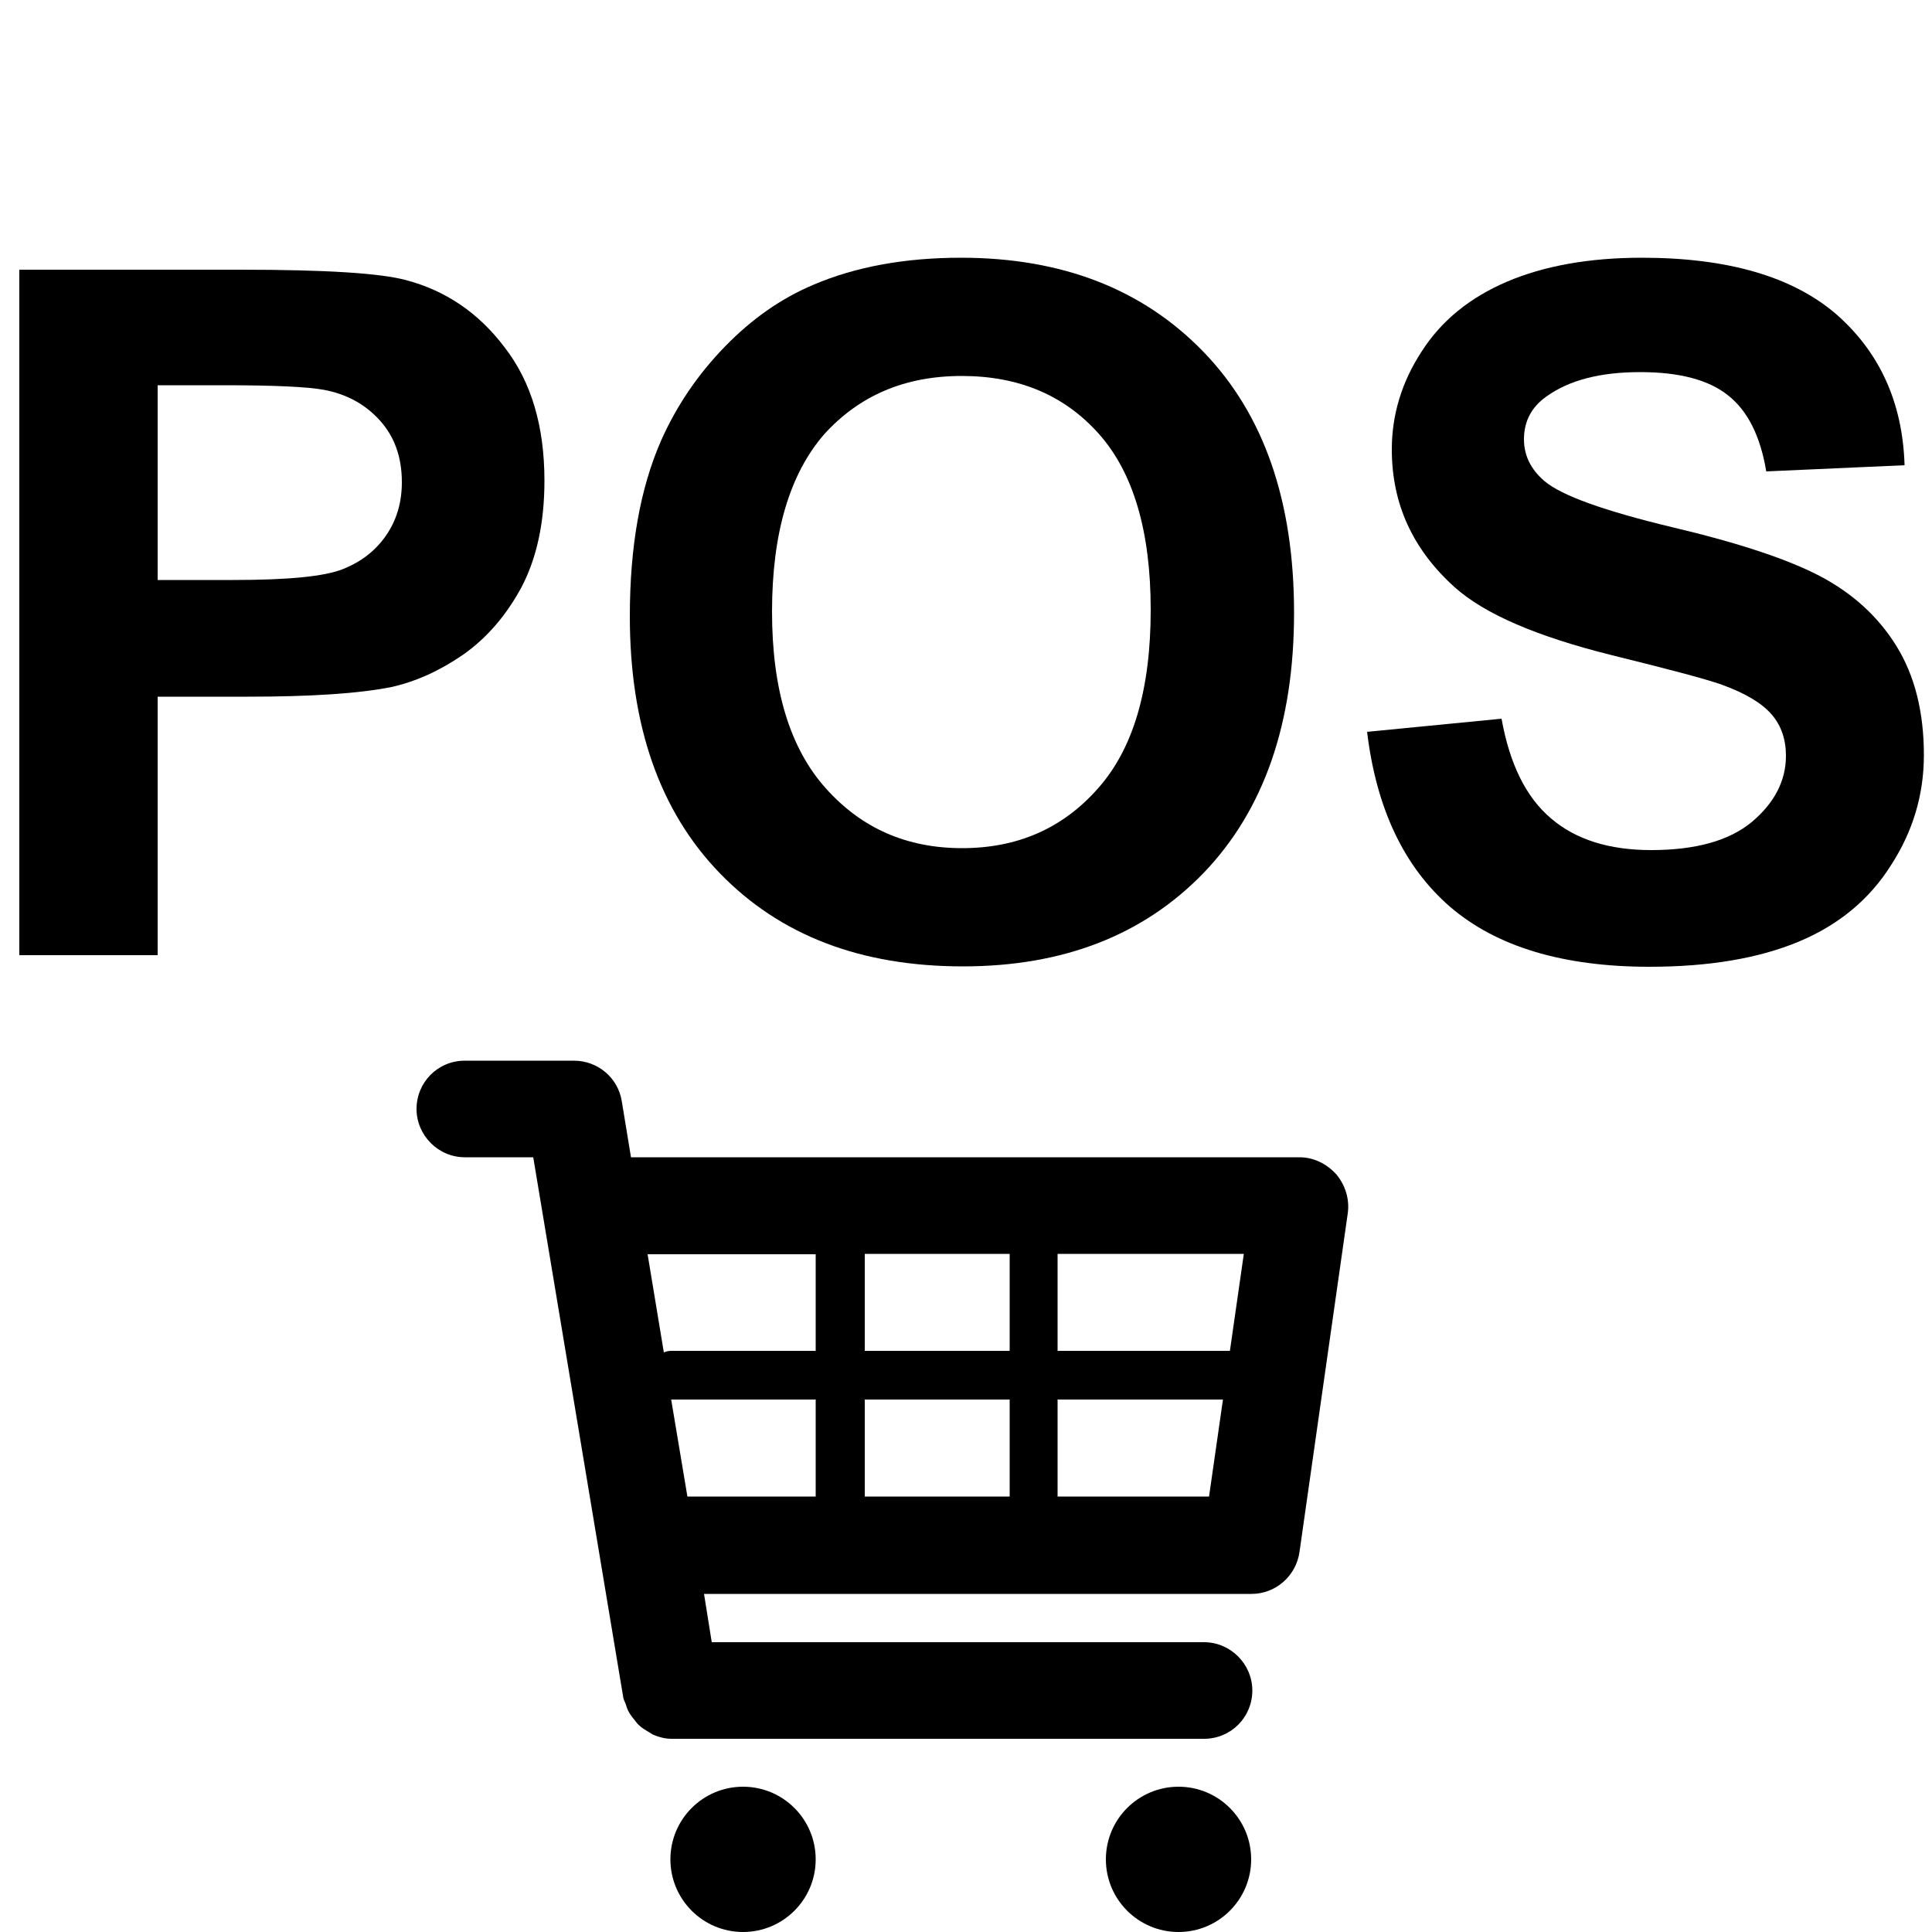
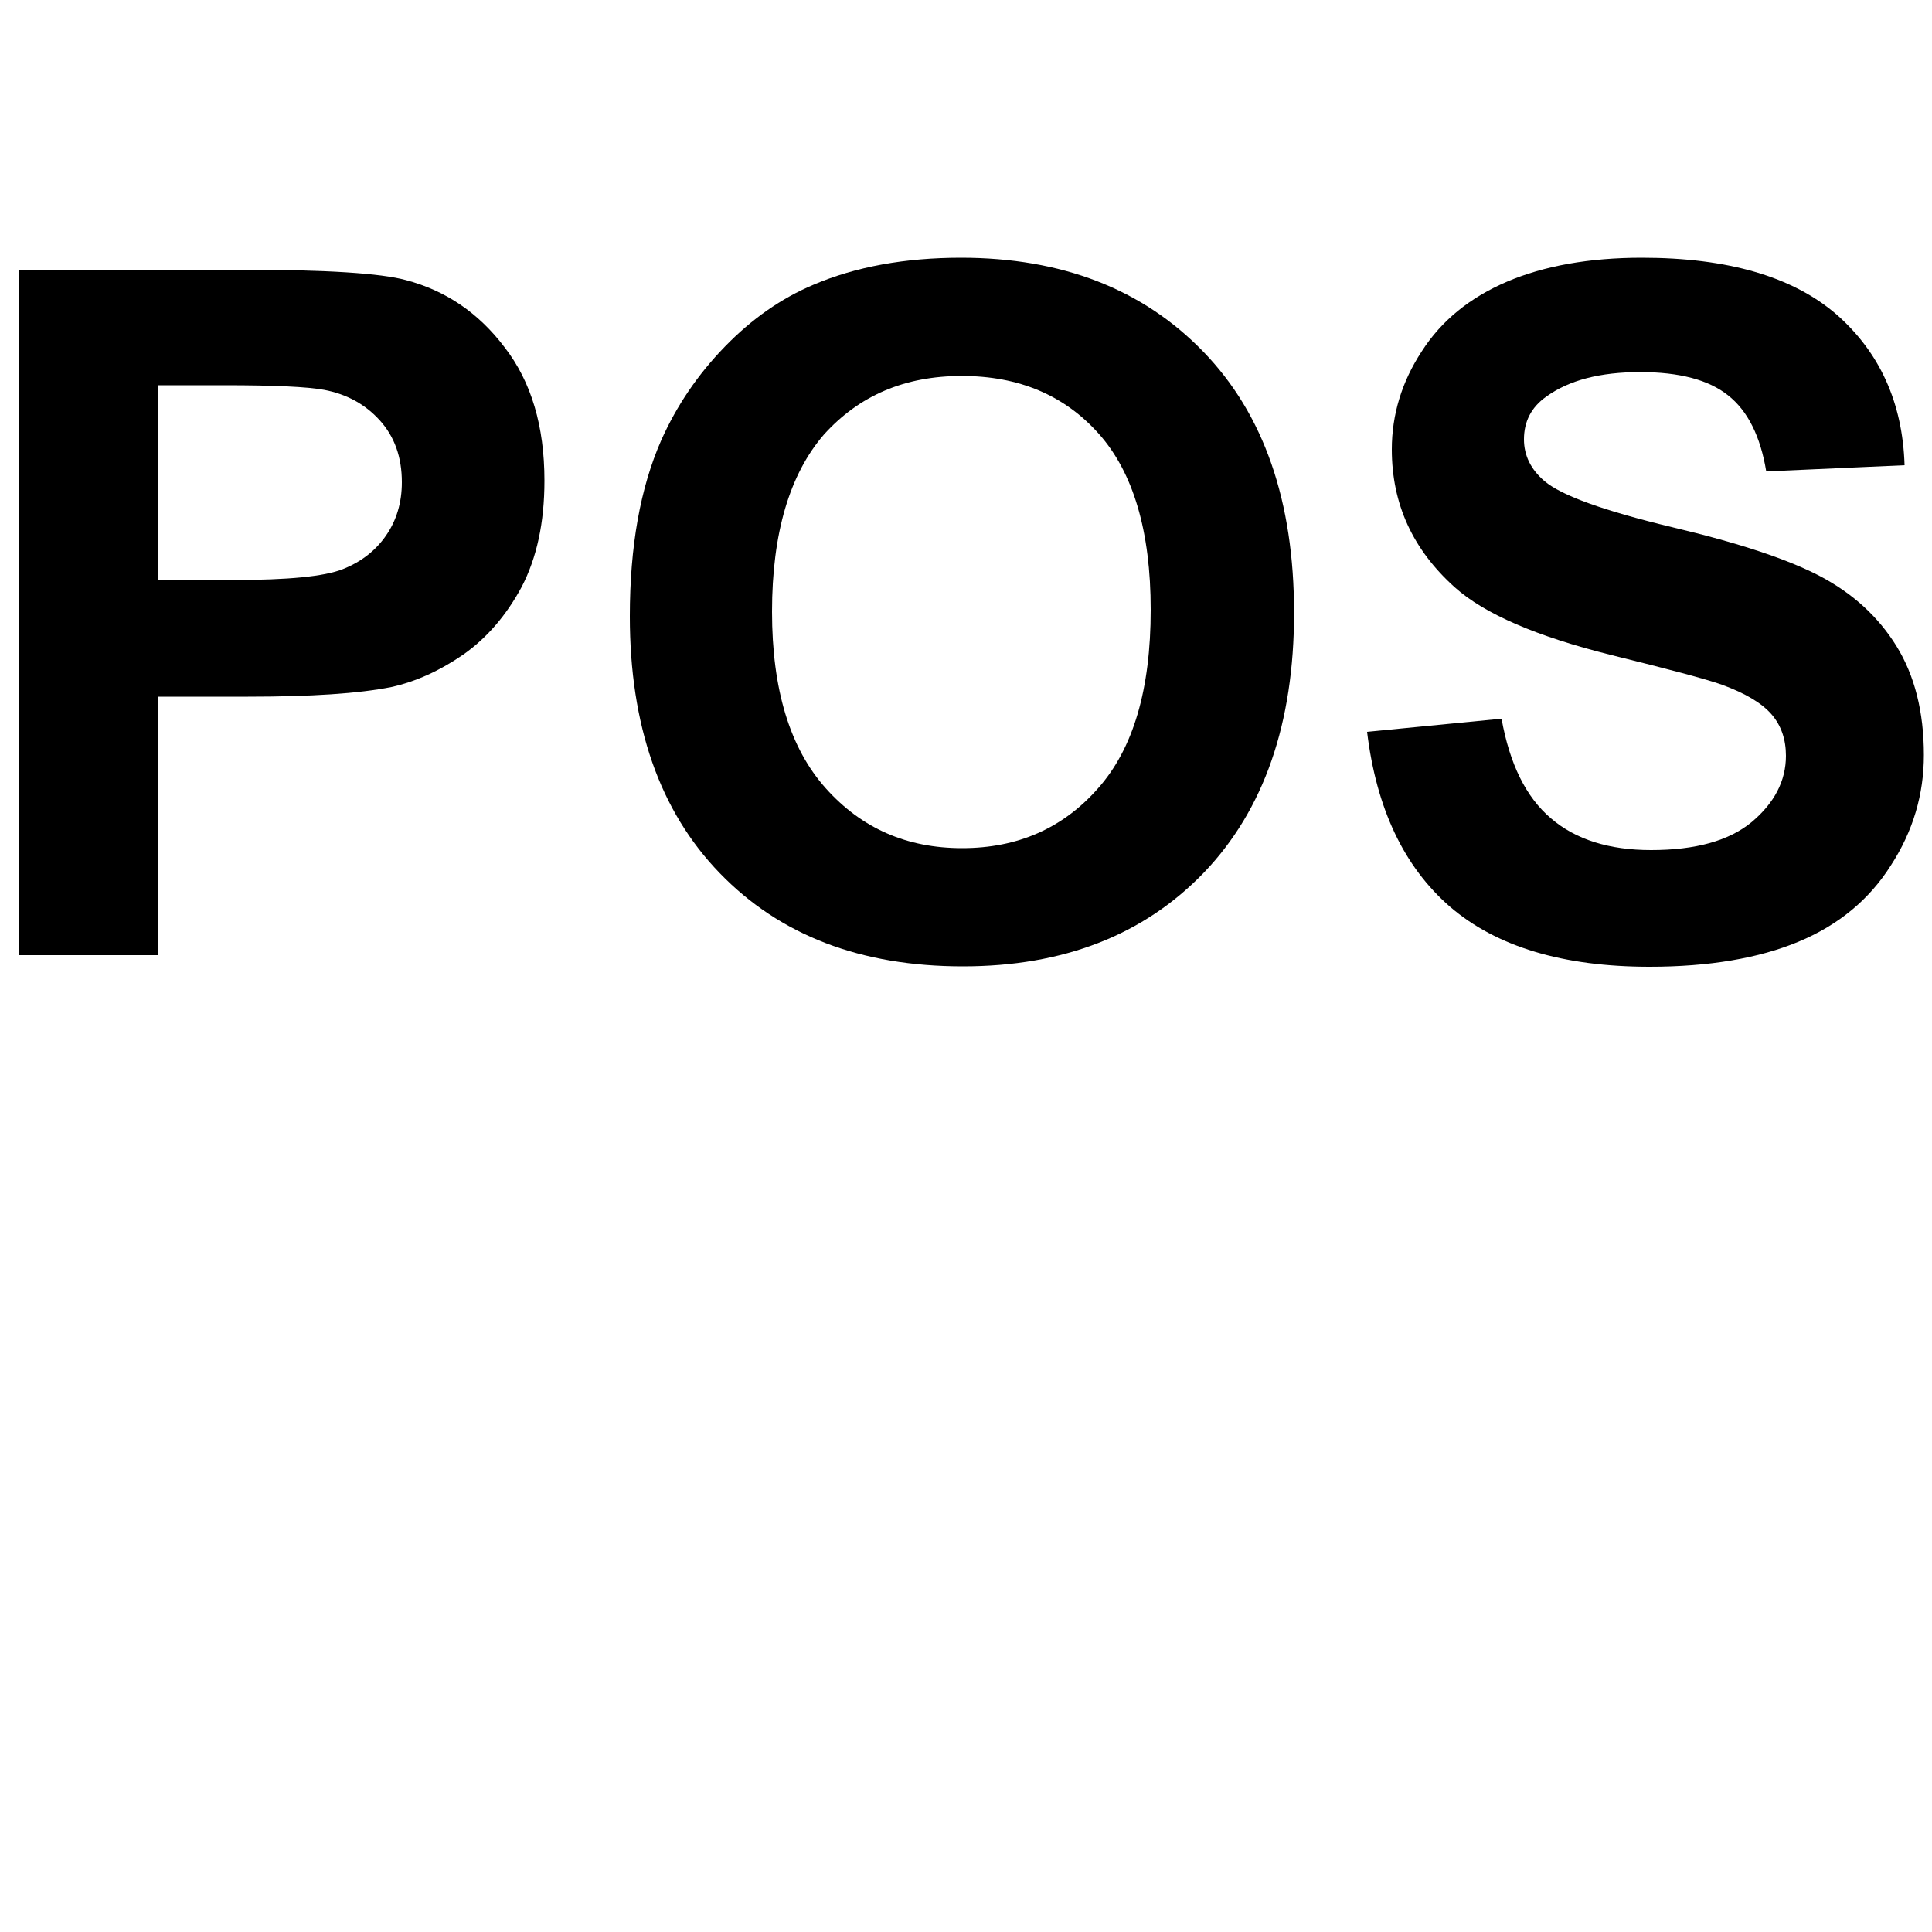
<svg xmlns="http://www.w3.org/2000/svg" version="1.1" id="Layer_1" x="0px" y="0px" viewBox="0 0 500 500" style="enable-background:new 0 0 500 500;" xml:space="preserve">
  <g>
-     <path d="M336.3,299.5h-173l-2.4-14.6c-1-6-6.2-10.4-12.4-10.4h-28.2c-7,0-12.5,5.6-12.5,12.5c0,6.8,5.6,12.5,12.5,12.5H138   l23.3,139.8c0.1,0.6,0.4,1.1,0.6,1.6c0.2,0.7,0.4,1.3,0.7,1.9c0.4,0.8,1,1.6,1.6,2.3c0.4,0.5,0.7,1,1.2,1.4   c0.7,0.7,1.6,1.2,2.4,1.7c0.5,0.2,0.8,0.6,1.4,0.8c1.4,0.6,3,1,4.6,1h137.8c7,0,12.5-5.6,12.5-12.5c0-6.8-5.6-12.5-12.5-12.5H184.2   l-2-12.5h141.7c6.2,0,11.5-4.6,12.4-10.8l12.5-87.7c0.5-3.6-0.6-7.2-2.9-10C343.4,301.2,340,299.5,336.3,299.5z M211.1,387.3h-33.2   l-4.2-25.1h37.4V387.3z M211.1,349.6h-37.5c-0.7,0-1.3,0.2-1.8,0.4l-4.2-25.4h43.5V349.6z M261.3,387.3h-37.5v-25.1h37.5V387.3z    M261.3,349.6h-37.5v-25.1h37.5V349.6z M312.9,387.3h-39.2v-25.1h42.8L312.9,387.3z M318.3,349.6h-44.6v-25.1h48.2L318.3,349.6z" />
-     <circle cx="192.3" cy="481.2" r="18.8" />
-     <circle cx="305" cy="481.2" r="18.8" />
-   </g>
+     </g>
  <g>
    <path d="M5,247.1V69.8h57.5c21.8,0,36,0.9,42.6,2.7c10.2,2.7,18.7,8.4,25.5,17.4c6.9,8.9,10.3,20.4,10.3,34.5c0,10.9-2,20-5.9,27.5   c-4,7.4-9,13.2-15.1,17.5c-6.1,4.2-12.3,7-18.6,8.4c-8.5,1.7-20.9,2.5-37.1,2.5H40.8v66.9H5z M40.8,99.8v50.3h19.6   c14.1,0,23.5-0.9,28.3-2.8c4.8-1.9,8.5-4.8,11.2-8.7c2.7-3.9,4.1-8.5,4.1-13.8c0-6.5-1.9-11.8-5.7-16c-3.8-4.2-8.6-6.8-14.4-7.9   c-4.3-0.8-12.9-1.2-25.8-1.2H40.8z" />
    <path d="M163,159.5c0-18.1,2.7-33.2,8.1-45.5c4-9,9.5-17.1,16.5-24.3c7-7.2,14.6-12.5,22.9-16c11-4.7,23.8-7,38.2-7   c26.1,0,47,8.1,62.7,24.3c15.7,16.2,23.5,38.7,23.5,67.6c0,28.6-7.8,51-23.3,67.2c-15.6,16.2-36.4,24.3-62.4,24.3   c-26.4,0-47.3-8-62.9-24.1C170.7,209.9,163,187.7,163,159.5z M199.8,158.3c0,20.1,4.6,35.3,13.9,45.7c9.3,10.4,21,15.5,35.3,15.5   s26-5.1,35.1-15.4c9.2-10.3,13.7-25.7,13.7-46.3c0-20.3-4.5-35.5-13.4-45.5c-8.9-10-20.7-15-35.5-15c-14.8,0-26.6,5.1-35.7,15.2   C204.4,122.7,199.8,137.9,199.8,158.3z" />
    <path d="M353.8,189.4l34.8-3.4c2.1,11.7,6.3,20.3,12.8,25.8c6.4,5.5,15.1,8.2,25.9,8.2c11.5,0,20.2-2.4,26.1-7.3   c5.8-4.9,8.8-10.6,8.8-17.1c0-4.2-1.2-7.8-3.7-10.7c-2.5-2.9-6.8-5.5-12.9-7.7c-4.2-1.5-13.7-4-28.7-7.7   c-19.2-4.8-32.7-10.6-40.4-17.5c-10.9-9.8-16.3-21.6-16.3-35.7c0-9,2.6-17.5,7.7-25.3C373,83,380.4,77,390,72.9   c9.6-4.1,21.3-6.2,34.9-6.2c22.3,0,39,4.9,50.3,14.6c11.2,9.8,17.2,22.8,17.7,39.1l-35.8,1.6c-1.5-9.1-4.8-15.7-9.9-19.7   c-5-4-12.6-6-22.7-6c-10.4,0-18.5,2.1-24.4,6.4c-3.8,2.7-5.7,6.4-5.7,11c0,4.2,1.8,7.8,5.3,10.8c4.5,3.8,15.5,7.7,32.9,11.9   c17.4,4.1,30.3,8.4,38.6,12.8c8.3,4.4,14.9,10.4,19.6,18c4.7,7.6,7.1,17,7.1,28.2c0,10.2-2.8,19.7-8.5,28.5   c-5.6,8.9-13.6,15.5-23.9,19.8c-10.3,4.3-23.2,6.5-38.6,6.5c-22.4,0-39.6-5.2-51.6-15.5C363.3,224.3,356.2,209.2,353.8,189.4z" />
  </g>
</svg>